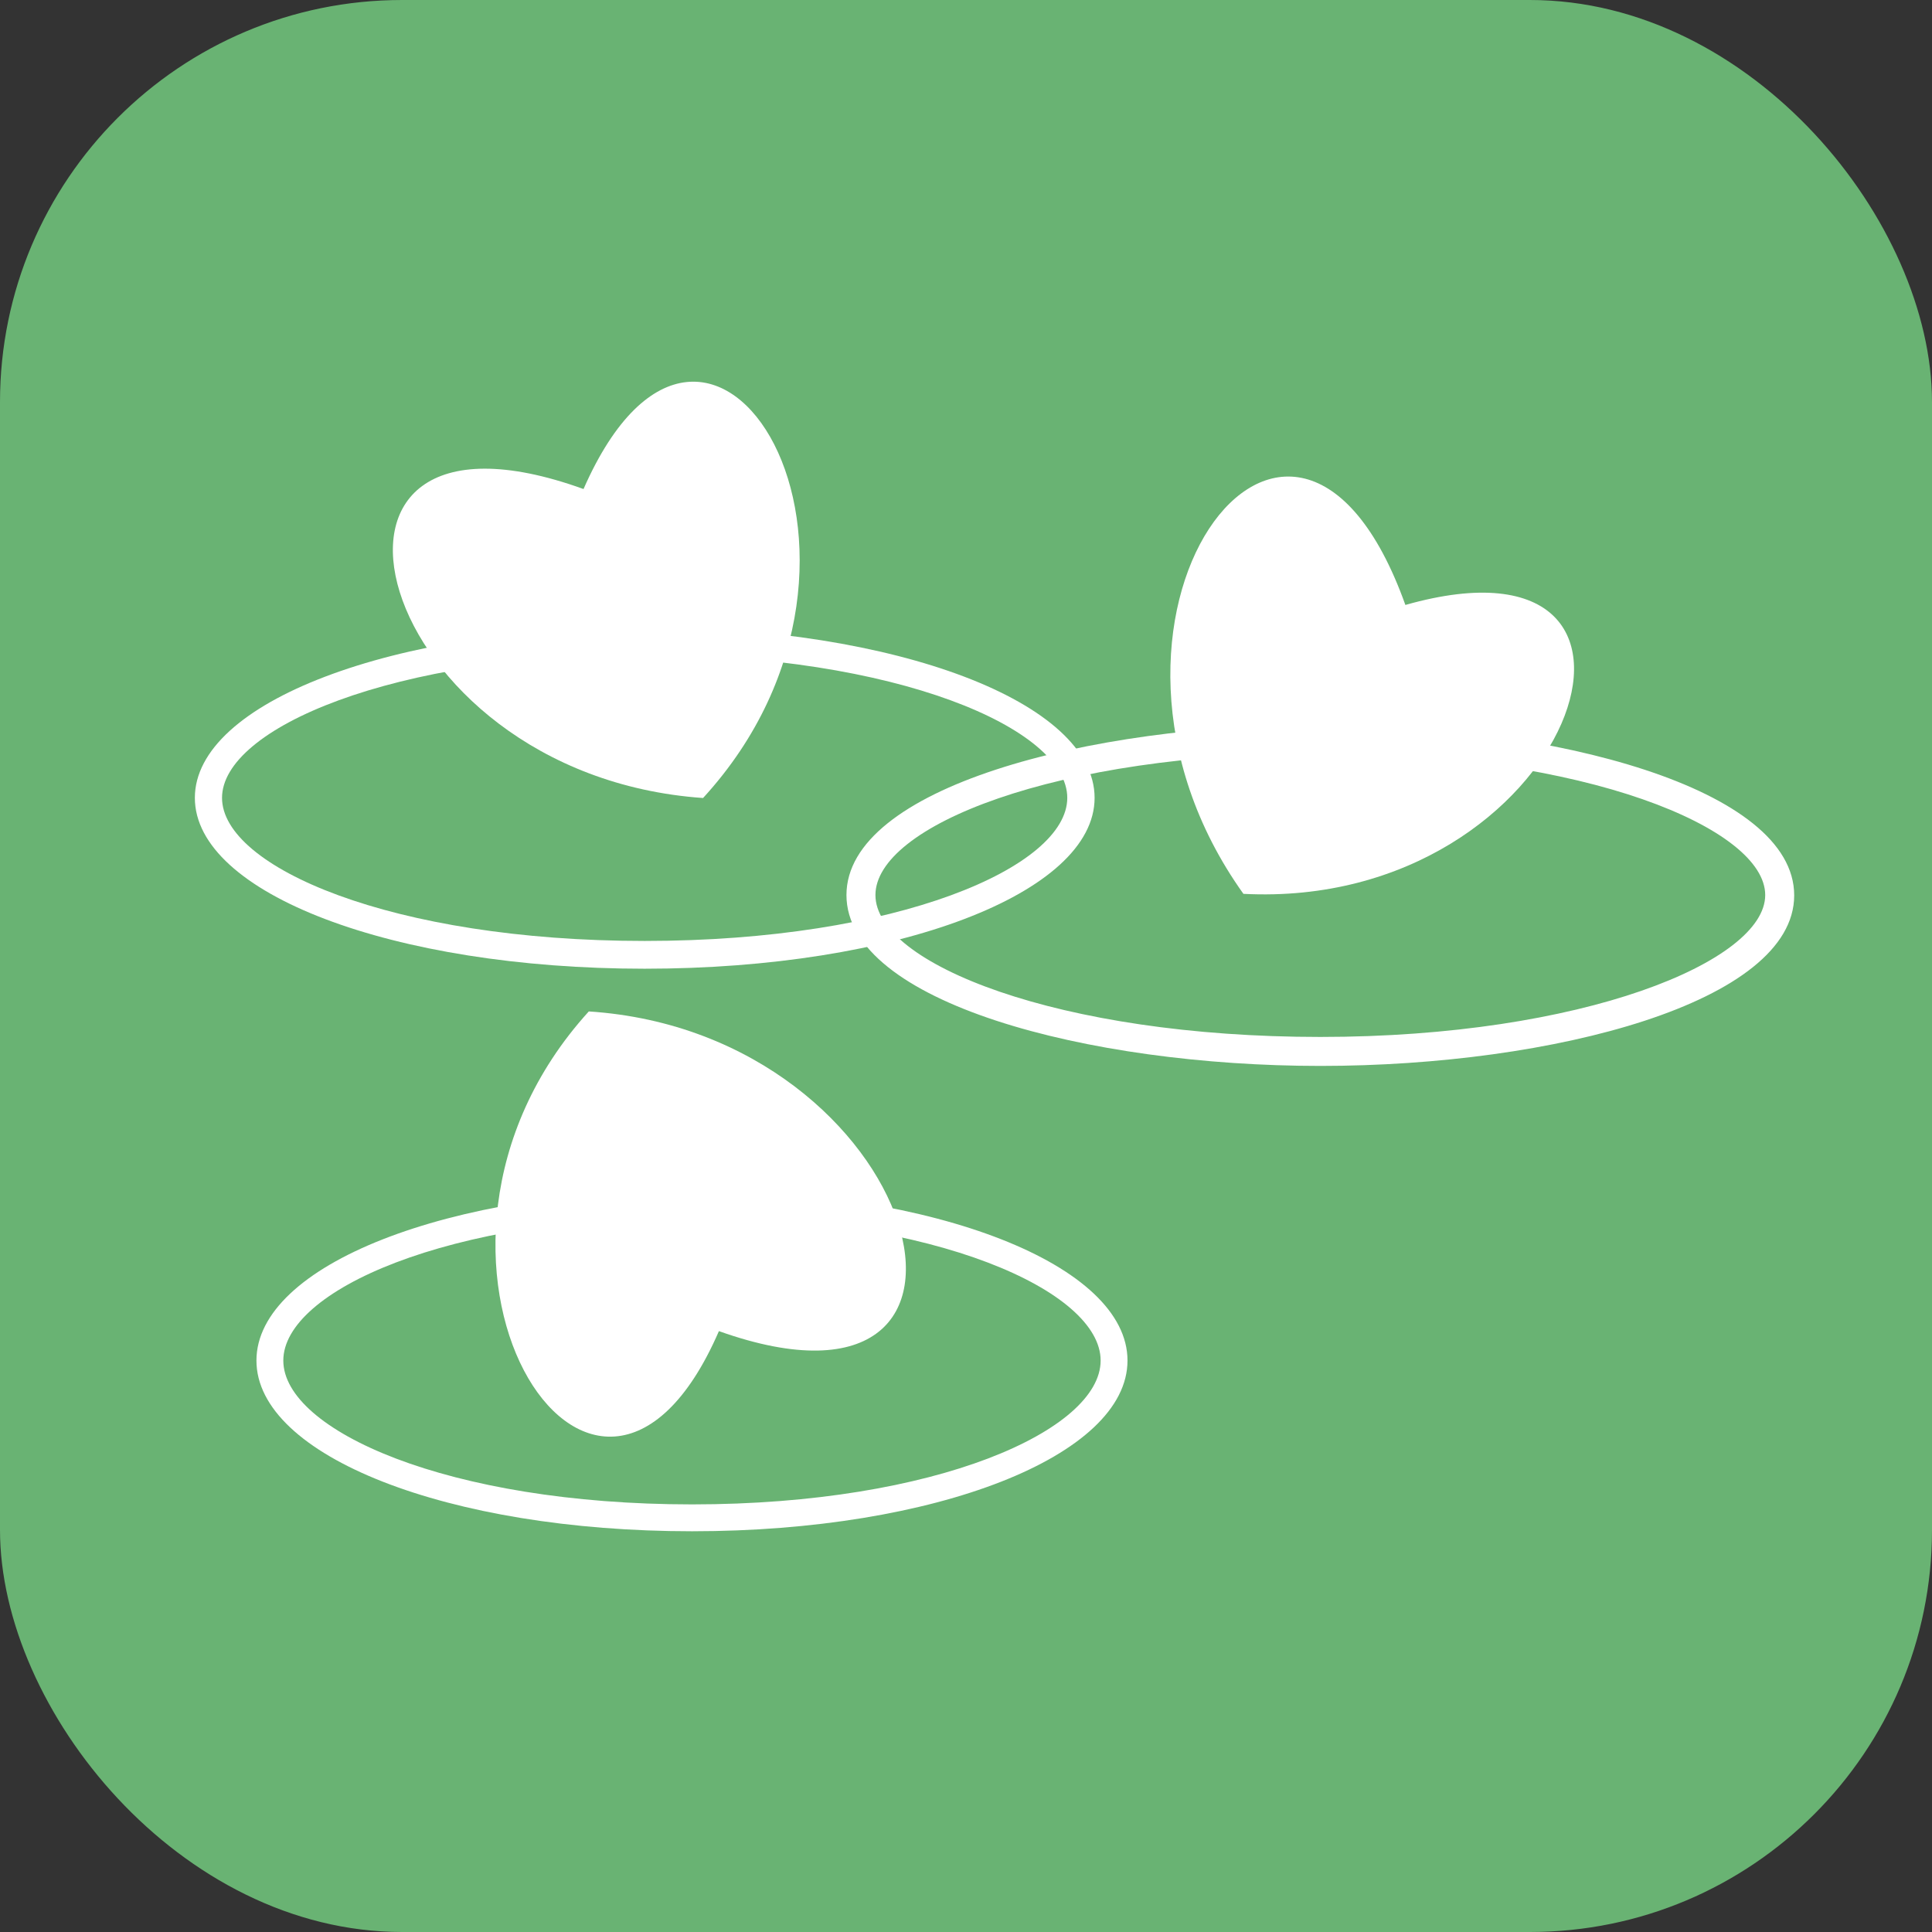
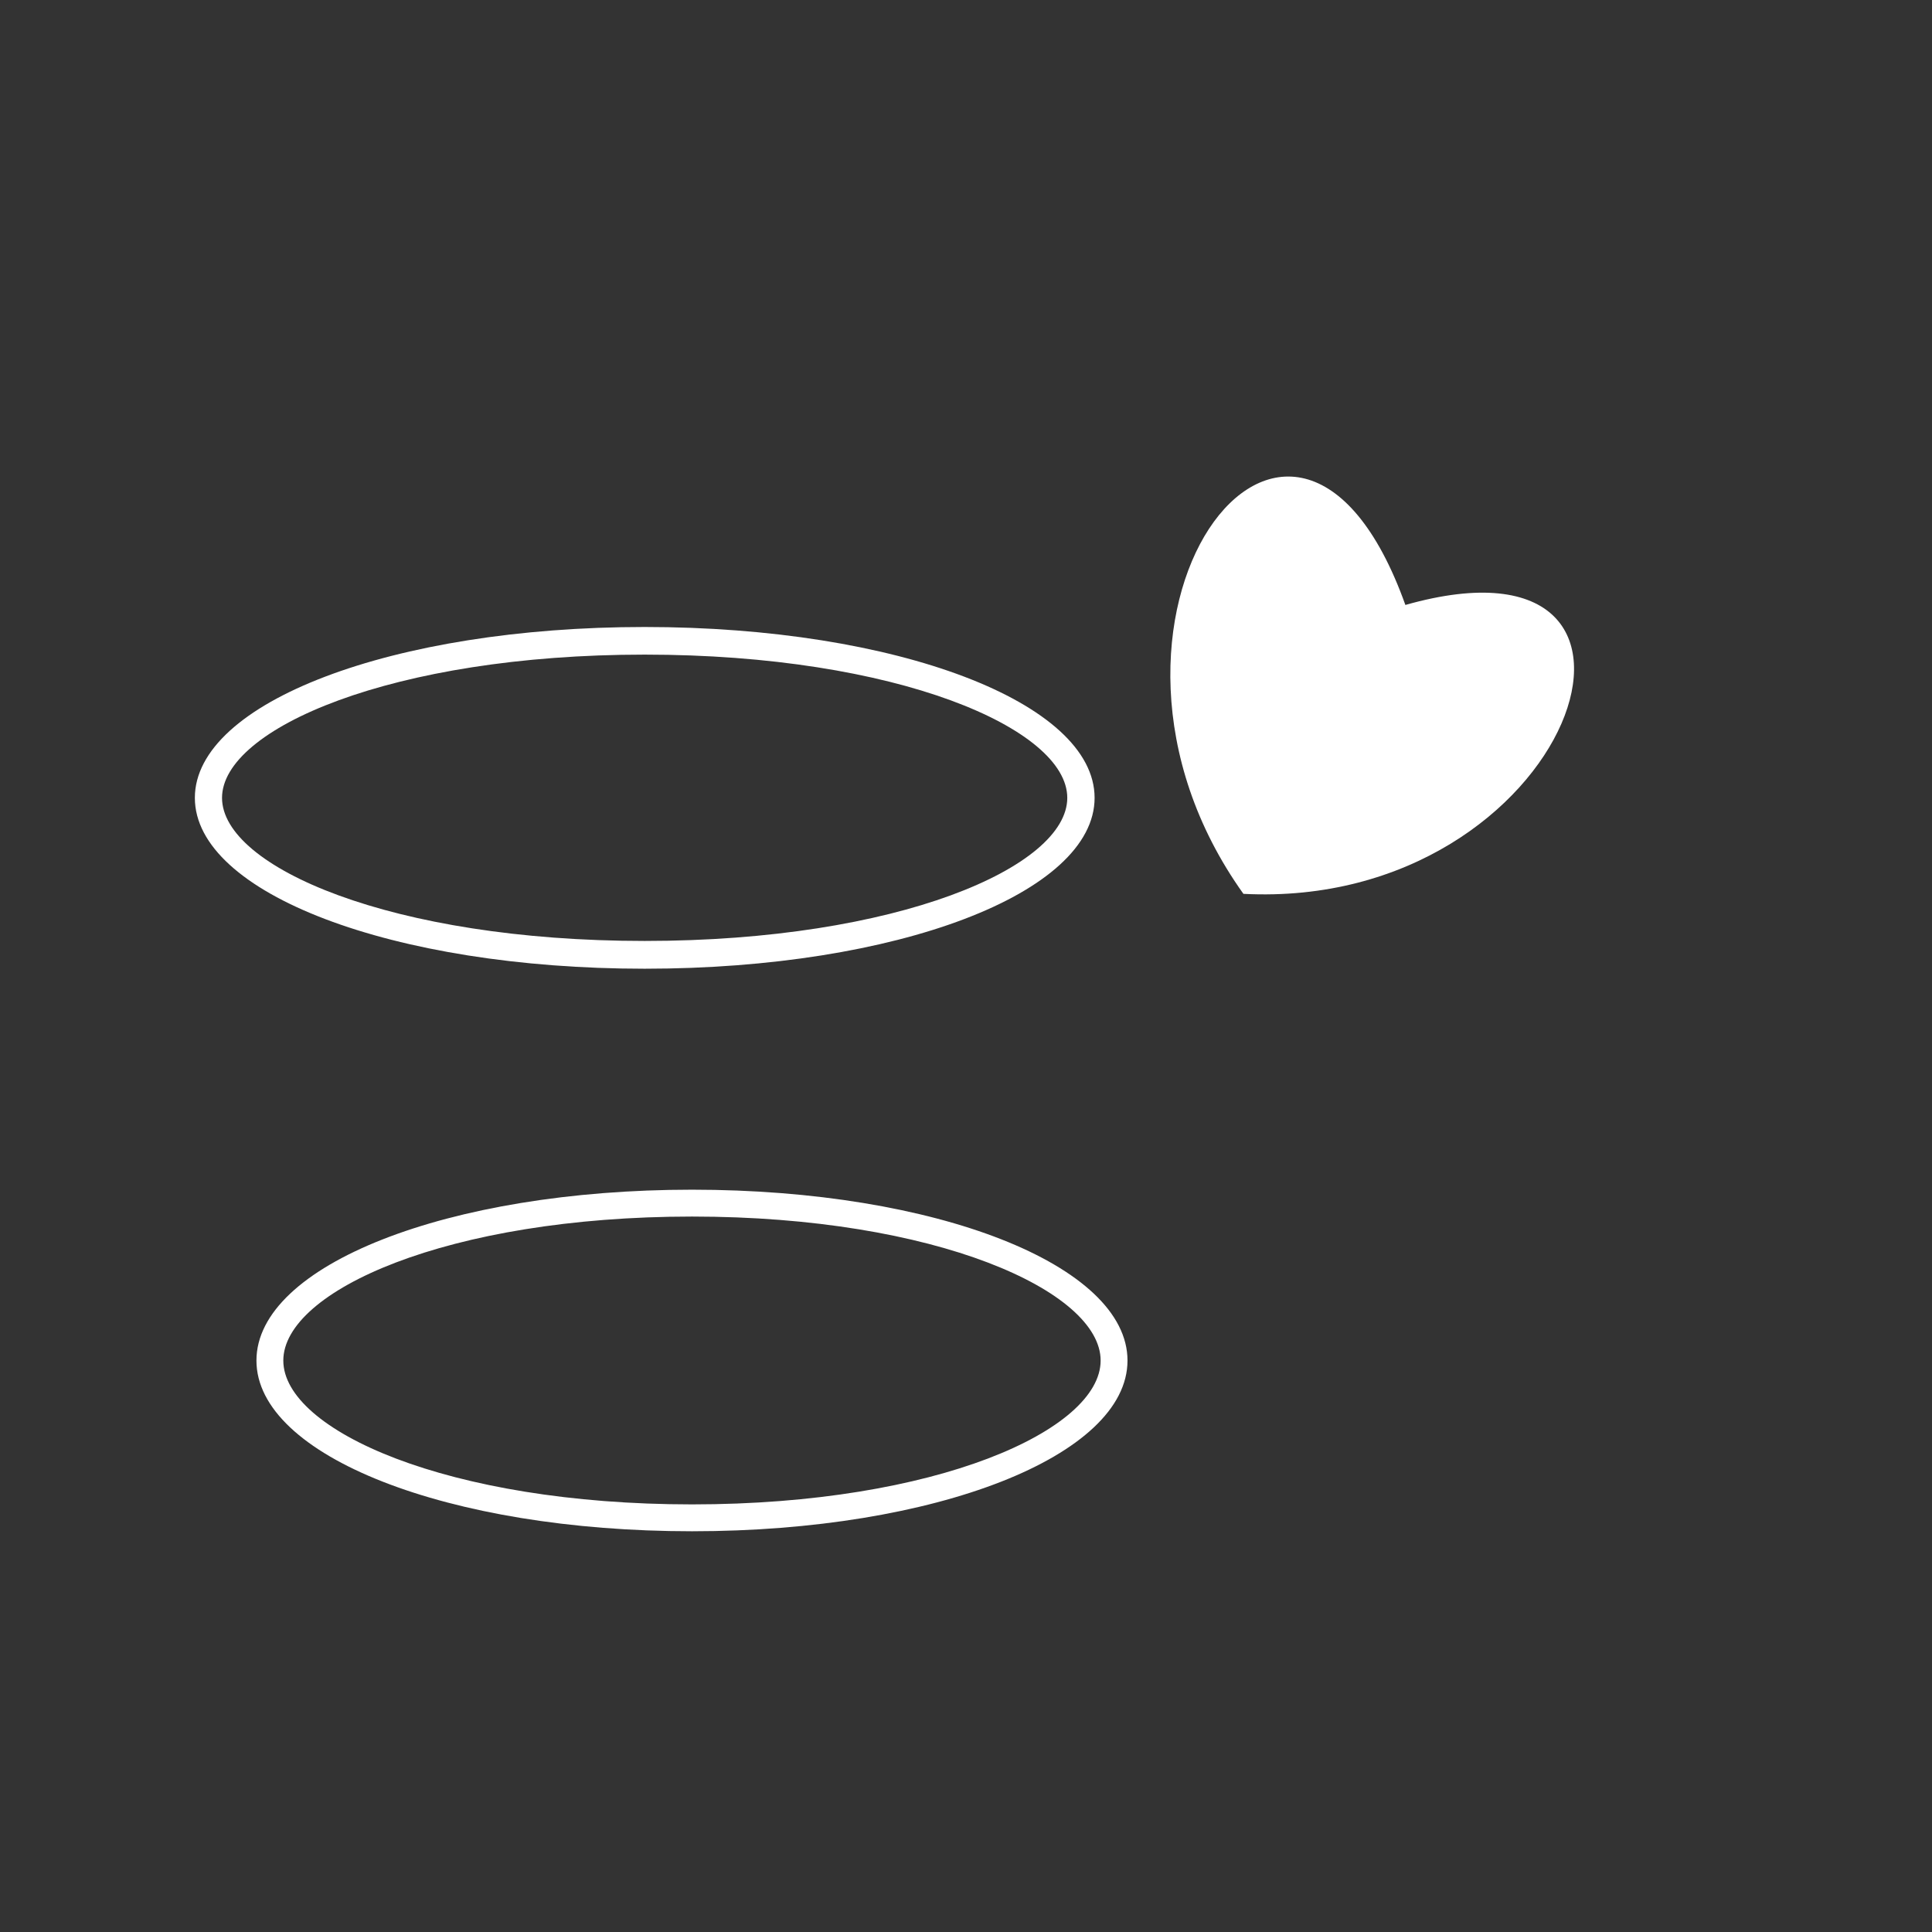
<svg xmlns="http://www.w3.org/2000/svg" viewBox="0 0 128 128">
  <rect x="0" y="0" width="128" height="128" fill="#333333" stroke="none" />
  <defs>
    <style>.cls-1{fill:#69b373;}.cls-2{fill:#fff;}</style>
  </defs>
  <g id="fläche">
-     <rect class="cls-1" width="128" height="128" rx="26.64" />
-   </g>
+     </g>
  <g id="icon">
-     <path class="cls-2" d="M87.48,70.62c-15.44,0-31.4-4.23-31.4-11.32S72,48,87.48,48s31.39,4.23,31.39,11.32S102.91,70.62,87.48,70.62Zm0-20.72C69.85,49.9,58,54.76,58,59.3s12.11,9.4,29.48,9.4,29.47-5,29.47-9.4S105.1,49.9,87.48,49.9Z" />
    <path class="cls-2" d="M42.71,64.18c-16.71,0-29.8-5-29.8-11.32S26,41.54,42.71,41.54s29.81,5,29.81,11.32S59.43,64.18,42.71,64.18Zm0-20.81c-16.73,0-28,4.91-28,9.49s11.24,9.48,28,9.48,28-4.9,28-9.48S59.44,43.37,42.71,43.37Z" />
    <path class="cls-2" d="M45.85,101.45c-16.19,0-28.86-5-28.86-11.31S29.66,78.82,45.85,78.82s28.85,5,28.85,11.32S62,101.45,45.85,101.45Zm0-20.85c-16.2,0-27.08,4.93-27.08,9.54s10.88,9.53,27.08,9.53,27.07-4.93,27.07-9.53S62,80.6,45.85,80.6Z" />
    <path class="cls-2" d="M93.11,40.08c20-5.68,11.15,20.26-10.73,19.14C69.47,41.15,85.63,19.18,93.11,40.08Z" />
-     <path class="cls-2" d="M38.66,32.4c8.34-19,22.72,4.31,7.92,20.47C24.43,51.32,17.78,24.86,38.66,32.4Z" />
-     <path class="cls-2" d="M47.63,88.19c-8.25,19-23.33-5-8.62-21.18C61.17,68.46,68.54,95.64,47.63,88.19Z" />
  </g>
</svg>